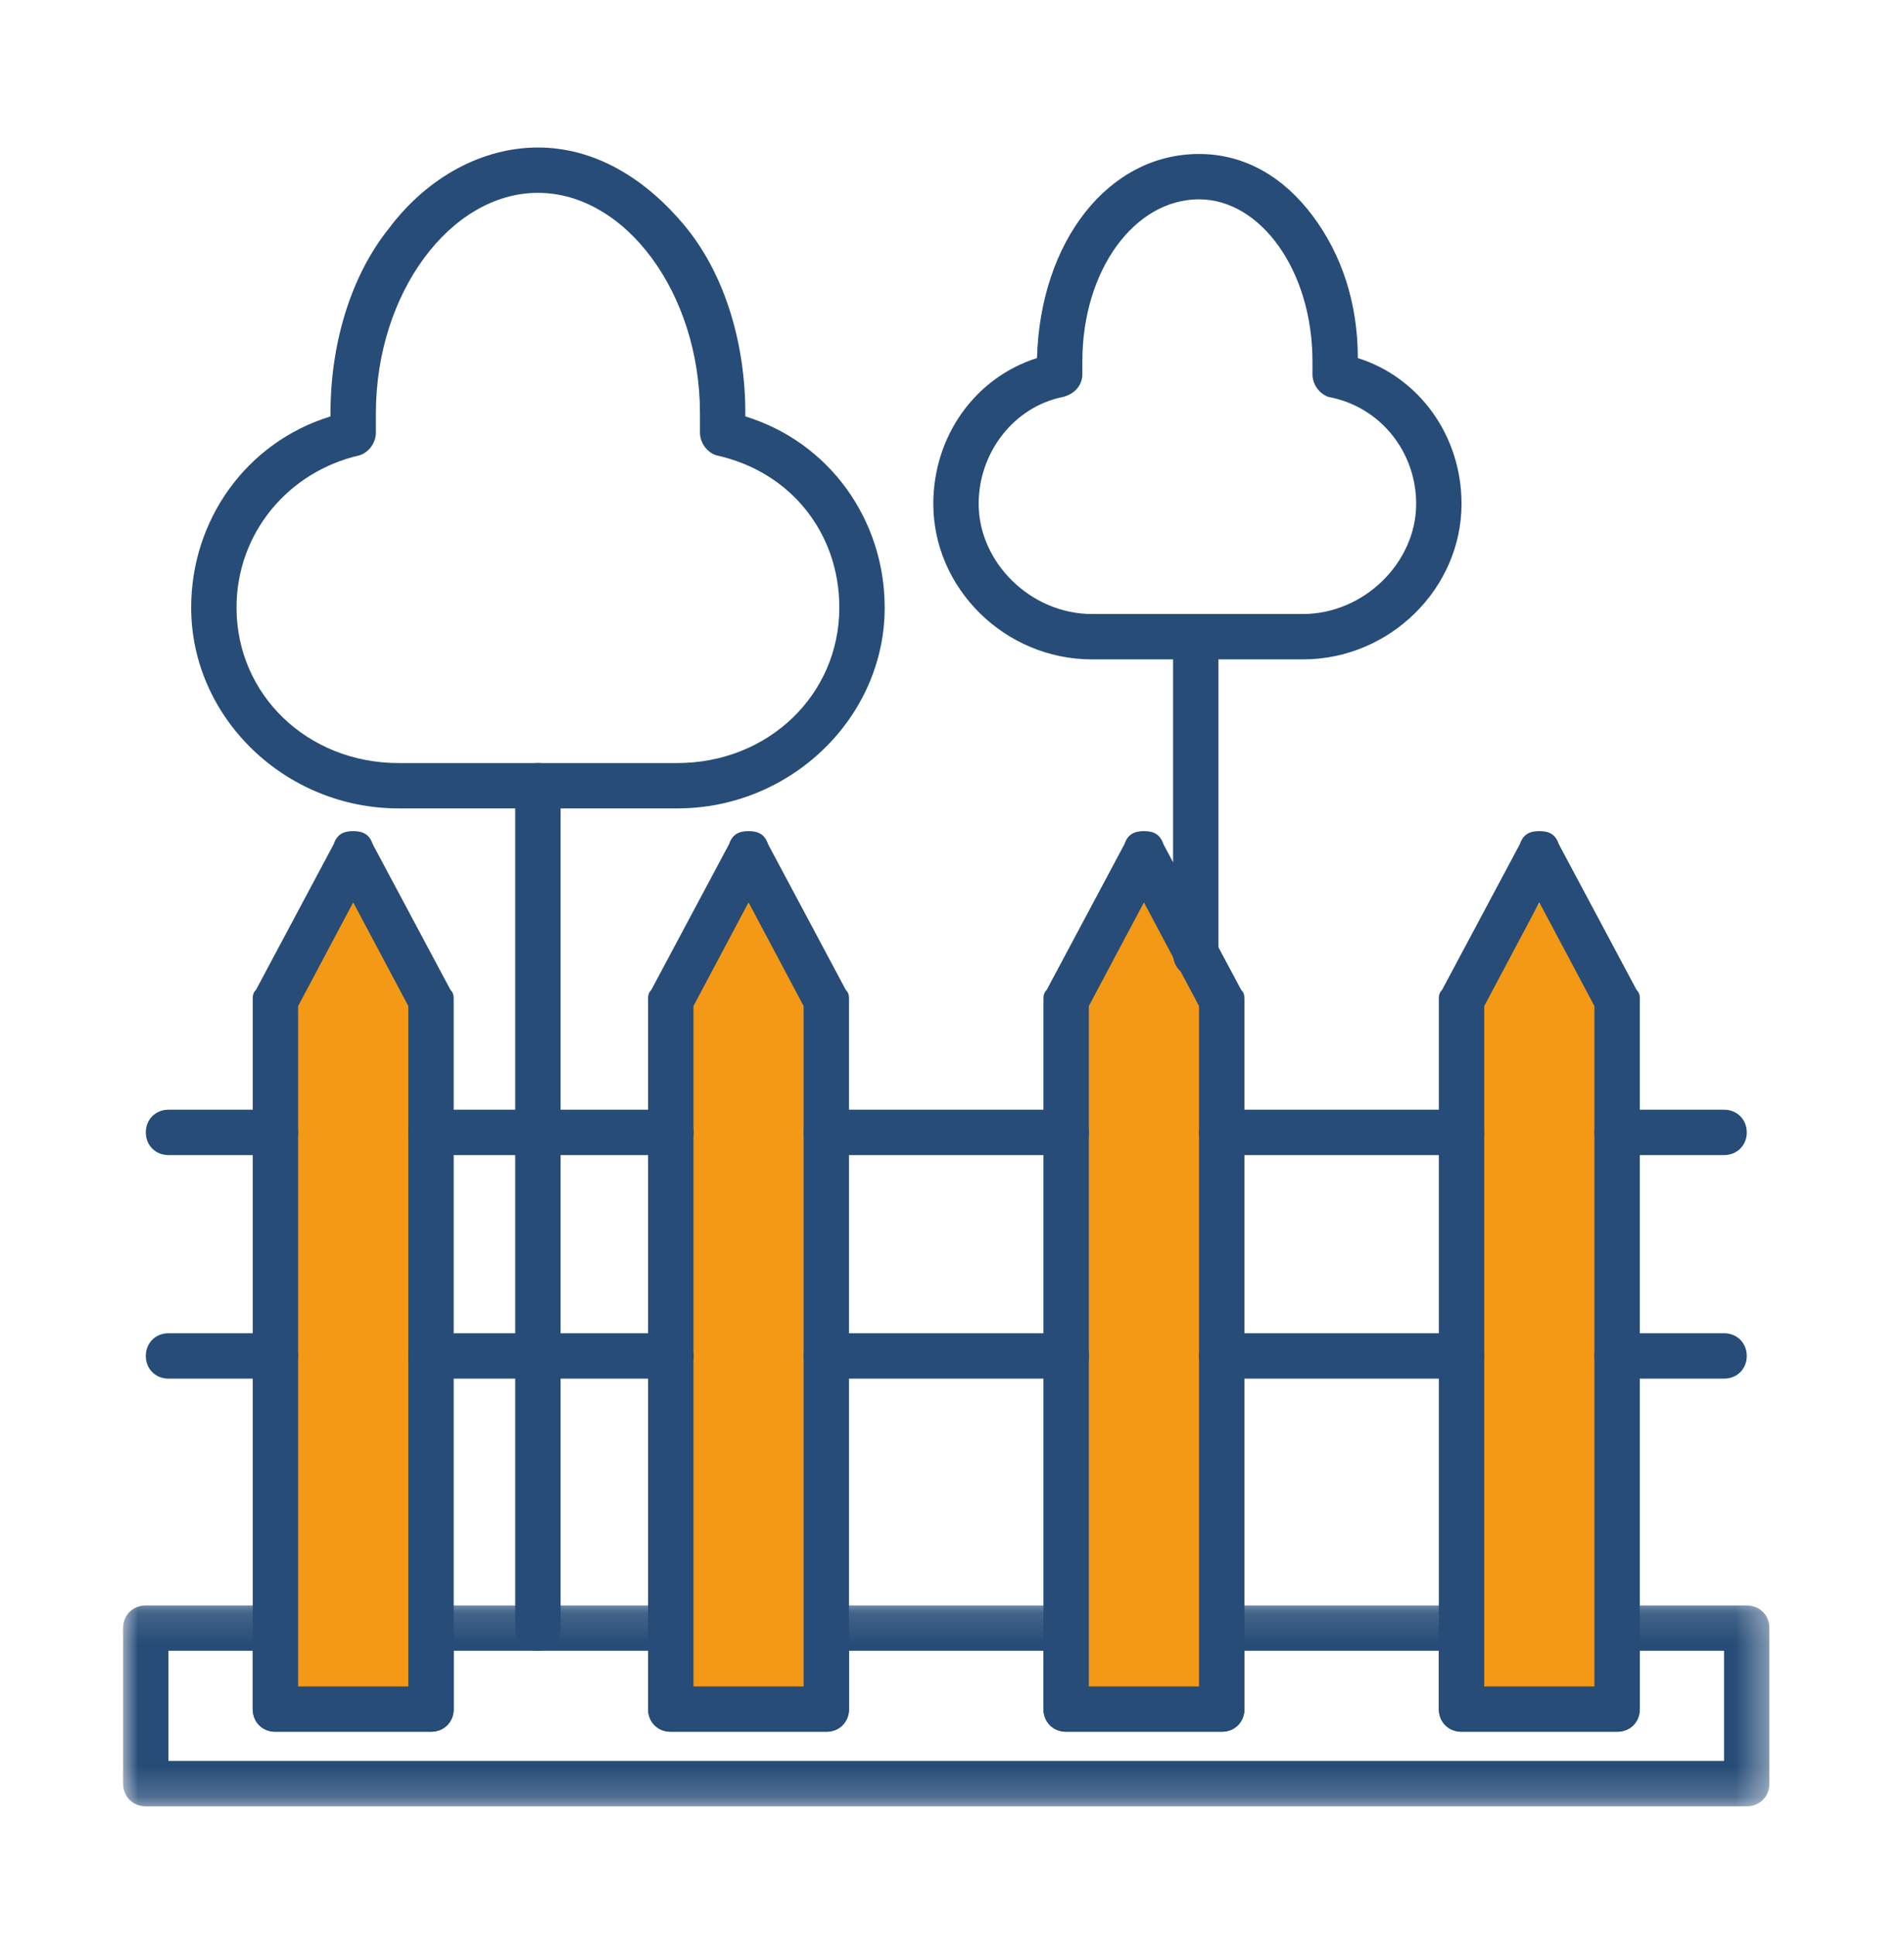
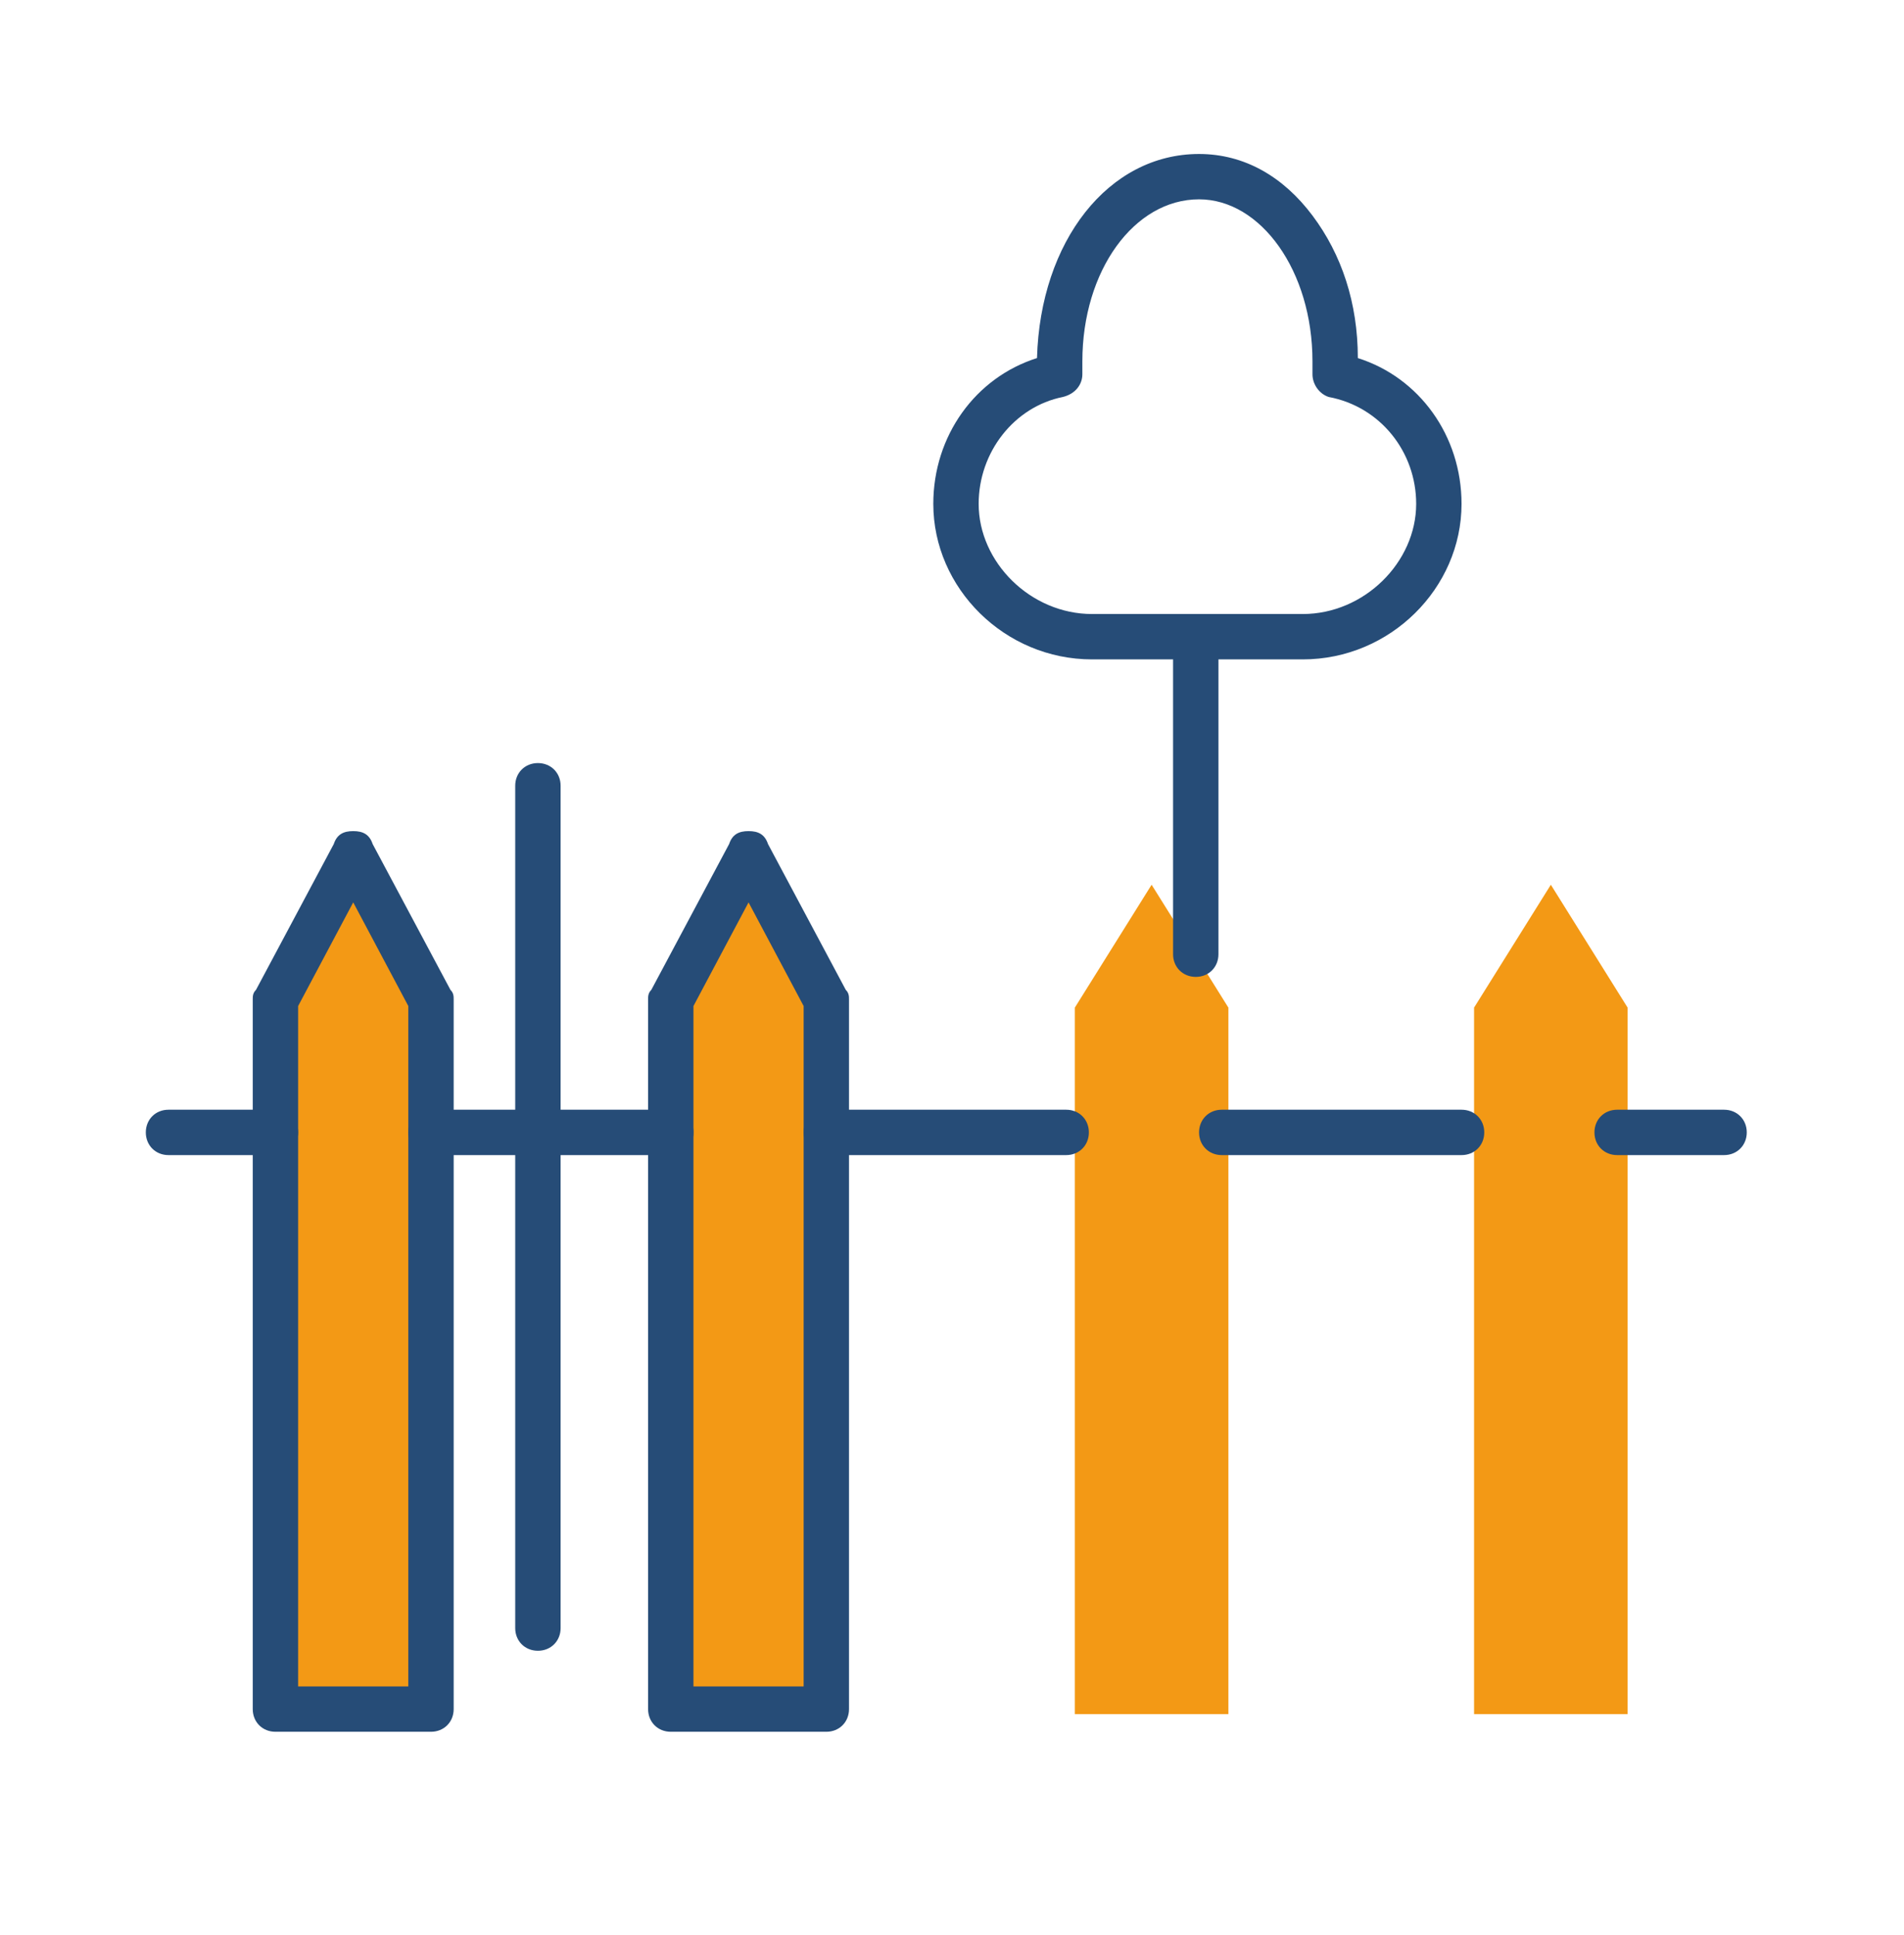
<svg xmlns="http://www.w3.org/2000/svg" width="62" height="63" viewBox="0 0 62 63" fill="none">
  <mask id="mask0_384_3629" style="mask-type:luminance" maskUnits="userSpaceOnUse" x="4" y="52" width="54" height="7">
    <path d="M4 52.135H57.625V58.802H4V52.135Z" fill="white" />
  </mask>
  <g mask="url(#mask0_384_3629)">
-     <path fill-rule="evenodd" clip-rule="evenodd" d="M56.878 58.802H4.747C4.324 58.802 4.008 58.486 4.008 58.064V53.001C4.008 52.579 4.324 52.263 4.747 52.263H8.967C9.39 52.263 9.706 52.579 9.706 53.001V54.9H13.294V53.001C13.294 52.579 13.611 52.263 14.033 52.263H21.842C22.264 52.263 22.581 52.579 22.581 53.001V54.9H26.169V53.001C26.169 52.579 26.486 52.263 26.908 52.263H34.717C35.139 52.263 35.456 52.579 35.456 53.001V54.9H39.044V53.001C39.044 52.579 39.361 52.263 39.783 52.263H47.592C48.014 52.263 48.331 52.579 48.331 53.001V54.9H51.919V53.001C51.919 52.579 52.235 52.263 52.658 52.263H56.878C57.301 52.263 57.617 52.579 57.617 53.001V58.064C57.617 58.486 57.301 58.802 56.878 58.802ZM5.485 57.325H56.14V53.739H53.396V55.638C53.396 56.06 53.079 56.376 52.658 56.376H47.592C47.17 56.376 46.853 56.06 46.853 55.638V53.739H40.522V55.638C40.522 56.06 40.204 56.376 39.783 56.376H34.717C34.295 56.376 33.978 56.06 33.978 55.638V53.739H27.646V55.638C27.646 56.06 27.33 56.376 26.908 56.376H21.842C21.421 56.376 21.104 56.06 21.104 55.638V53.739H14.772V55.638C14.772 56.06 14.455 56.376 14.033 56.376H8.967C8.546 56.376 8.229 56.06 8.229 55.638V53.739H5.485V57.325Z" fill="#264C77" />
-   </g>
+     </g>
  <path d="M9 32.802L11.5 28.802L14 32.802V55.802H9V32.802Z" fill="#F39915" />
  <path d="M22 32.802L24.5 28.802L27 32.802V55.802H22V32.802Z" fill="#F39915" />
  <path d="M35 32.802L37.5 28.802L40 32.802V55.802H35V32.802Z" fill="#F39915" />
  <path d="M48 32.802L50.5 28.802L53 32.802V55.802H48V32.802Z" fill="#F39915" />
  <path fill-rule="evenodd" clip-rule="evenodd" d="M14.034 56.376H8.969C8.547 56.376 8.23 56.06 8.23 55.638V32.54C8.23 32.435 8.23 32.329 8.336 32.224L10.868 27.478C10.974 27.161 11.185 27.056 11.502 27.056C11.818 27.056 12.029 27.161 12.135 27.478L14.668 32.224C14.773 32.329 14.773 32.435 14.773 32.54V55.638C14.773 56.06 14.456 56.376 14.034 56.376ZM9.708 54.9H13.296V32.751L11.502 29.376L9.708 32.751V54.9Z" fill="#264C77" />
  <path fill-rule="evenodd" clip-rule="evenodd" d="M26.908 56.376H21.842C21.421 56.376 21.104 56.06 21.104 55.638V32.54C21.104 32.435 21.104 32.329 21.209 32.224L23.742 27.478C23.848 27.161 24.059 27.056 24.375 27.056C24.692 27.056 24.903 27.161 25.009 27.478L27.541 32.224C27.646 32.329 27.646 32.435 27.646 32.54V55.638C27.646 56.06 27.33 56.376 26.908 56.376ZM22.581 54.9H26.169V32.751L24.375 29.376L22.581 32.751V54.9Z" fill="#264C77" />
-   <path fill-rule="evenodd" clip-rule="evenodd" d="M39.783 56.376H34.717C34.295 56.376 33.978 56.06 33.978 55.638V32.54C33.978 32.435 33.978 32.329 34.084 32.224L36.617 27.478C36.722 27.161 36.933 27.056 37.25 27.056C37.566 27.056 37.777 27.161 37.883 27.478L40.416 32.224C40.522 32.329 40.522 32.435 40.522 32.54V55.638C40.522 56.06 40.204 56.376 39.783 56.376ZM35.456 54.9H39.044V32.751L37.25 29.376L35.456 32.751V54.9Z" fill="#264C77" />
-   <path fill-rule="evenodd" clip-rule="evenodd" d="M52.658 56.376H47.592C47.171 56.376 46.853 56.06 46.853 55.638V32.54C46.853 32.435 46.853 32.329 46.959 32.224L49.492 27.478C49.598 27.161 49.809 27.056 50.125 27.056C50.442 27.056 50.653 27.161 50.758 27.478L53.291 32.224C53.397 32.329 53.397 32.435 53.397 32.54V55.638C53.397 56.06 53.08 56.376 52.658 56.376ZM48.331 54.9H51.919V32.751L50.125 29.376L48.331 32.751V54.9Z" fill="#264C77" />
  <path fill-rule="evenodd" clip-rule="evenodd" d="M56.141 37.603H52.659C52.236 37.603 51.92 37.286 51.92 36.864C51.92 36.443 52.236 36.126 52.659 36.126H56.141C56.563 36.126 56.88 36.443 56.88 36.864C56.88 37.286 56.563 37.603 56.141 37.603ZM47.593 37.603H39.784C39.362 37.603 39.045 37.286 39.045 36.864C39.045 36.443 39.362 36.126 39.784 36.126H47.593C48.015 36.126 48.332 36.443 48.332 36.864C48.332 37.286 48.015 37.603 47.593 37.603ZM34.718 37.603H26.91C26.487 37.603 26.171 37.286 26.171 36.864C26.171 36.443 26.487 36.126 26.91 36.126H34.718C35.141 36.126 35.457 36.443 35.457 36.864C35.457 37.286 35.141 37.603 34.718 37.603ZM21.844 37.603H14.034C13.613 37.603 13.296 37.286 13.296 36.864C13.296 36.443 13.613 36.126 14.034 36.126H21.844C22.266 36.126 22.583 36.443 22.583 36.864C22.583 37.286 22.266 37.603 21.844 37.603ZM8.969 37.603H5.486C5.064 37.603 4.748 37.286 4.748 36.864C4.748 36.443 5.064 36.126 5.486 36.126H8.969C9.391 36.126 9.708 36.443 9.708 36.864C9.708 37.286 9.391 37.603 8.969 37.603Z" fill="#264C77" />
-   <path fill-rule="evenodd" clip-rule="evenodd" d="M56.141 44.88H52.659C52.236 44.88 51.92 44.564 51.92 44.142C51.92 43.72 52.236 43.403 52.659 43.403H56.141C56.563 43.403 56.88 43.72 56.88 44.142C56.88 44.564 56.563 44.88 56.141 44.88ZM47.593 44.88H39.784C39.362 44.88 39.045 44.564 39.045 44.142C39.045 43.72 39.362 43.403 39.784 43.403H47.593C48.015 43.403 48.332 43.72 48.332 44.142C48.332 44.564 48.015 44.88 47.593 44.88ZM34.718 44.88H26.91C26.487 44.88 26.171 44.564 26.171 44.142C26.171 43.72 26.487 43.403 26.91 43.403H34.718C35.141 43.403 35.457 43.72 35.457 44.142C35.457 44.564 35.141 44.88 34.718 44.88ZM21.844 44.88H14.034C13.613 44.88 13.296 44.564 13.296 44.142C13.296 43.72 13.613 43.403 14.034 43.403H21.844C22.266 43.403 22.583 43.72 22.583 44.142C22.583 44.564 22.266 44.88 21.844 44.88ZM8.969 44.88H5.486C5.064 44.88 4.748 44.564 4.748 44.142C4.748 43.72 5.064 43.403 5.486 43.403H8.969C9.391 43.403 9.708 43.72 9.708 44.142C9.708 44.564 9.391 44.88 8.969 44.88Z" fill="#264C77" />
-   <path fill-rule="evenodd" clip-rule="evenodd" d="M22.054 26.317H12.979C9.285 26.317 6.225 23.364 6.225 19.778C6.225 16.931 8.019 14.399 10.762 13.556V13.45C10.762 11.236 11.396 9.021 12.662 7.439C13.928 5.751 15.722 4.802 17.516 4.802C19.311 4.802 20.999 5.751 22.37 7.439C23.637 9.021 24.27 11.236 24.27 13.45V13.556C27.014 14.399 28.808 16.931 28.808 19.778C28.808 23.364 25.747 26.317 22.054 26.317ZM17.516 6.278C14.667 6.278 12.24 9.548 12.24 13.45V14.083C12.24 14.399 12.029 14.716 11.712 14.821C9.391 15.349 7.702 17.353 7.702 19.778C7.702 22.626 10.023 24.841 12.979 24.841H22.054C25.009 24.841 27.331 22.626 27.331 19.778C27.331 17.353 25.747 15.349 23.32 14.821C23.004 14.716 22.793 14.399 22.793 14.083V13.45C22.793 9.548 20.366 6.278 17.516 6.278Z" fill="#264C77" />
  <path fill-rule="evenodd" clip-rule="evenodd" d="M42.421 21.466H35.561C32.712 21.466 30.391 19.146 30.391 16.403C30.391 14.189 31.762 12.29 33.768 11.657C33.873 7.86 36.089 5.013 39.044 5.013C40.522 5.013 41.788 5.751 42.738 7.017C43.688 8.282 44.215 9.864 44.215 11.657C46.22 12.29 47.592 14.189 47.592 16.403C47.592 19.146 45.27 21.466 42.421 21.466ZM39.044 6.489C36.933 6.489 35.245 8.81 35.245 11.763V12.185C35.245 12.501 35.034 12.818 34.611 12.923C33.029 13.239 31.868 14.716 31.868 16.403C31.868 18.302 33.556 19.989 35.561 19.989H42.421C44.426 19.989 46.115 18.302 46.115 16.403C46.115 14.716 44.954 13.239 43.265 12.923C42.949 12.818 42.738 12.501 42.738 12.185V11.763C42.738 8.81 41.049 6.489 39.044 6.489Z" fill="#264C77" />
  <path fill-rule="evenodd" clip-rule="evenodd" d="M17.516 53.739C17.094 53.739 16.777 53.423 16.777 53.001V25.579C16.777 25.157 17.094 24.841 17.516 24.841C17.938 24.841 18.255 25.157 18.255 25.579V53.001C18.255 53.423 17.938 53.739 17.516 53.739Z" fill="#264C77" />
  <path fill-rule="evenodd" clip-rule="evenodd" d="M38.938 31.802C38.516 31.802 38.199 31.485 38.199 31.064V20.728C38.199 20.306 38.516 19.989 38.938 19.989C39.36 19.989 39.676 20.306 39.676 20.728V31.064C39.676 31.485 39.36 31.802 38.938 31.802Z" fill="#264C77" />
</svg>